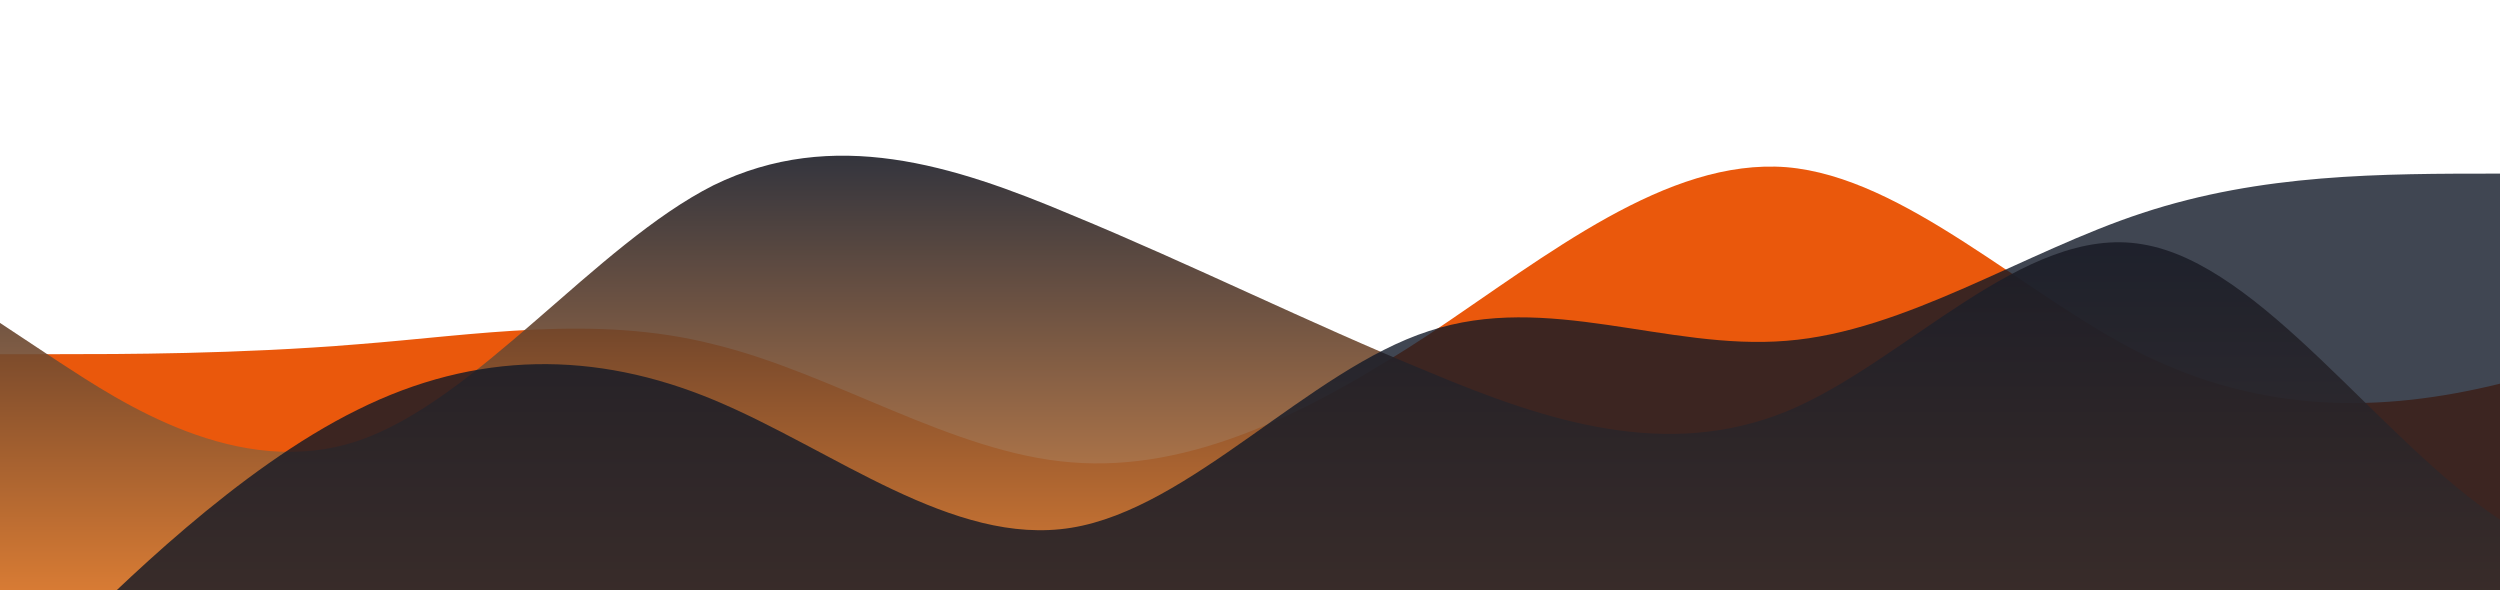
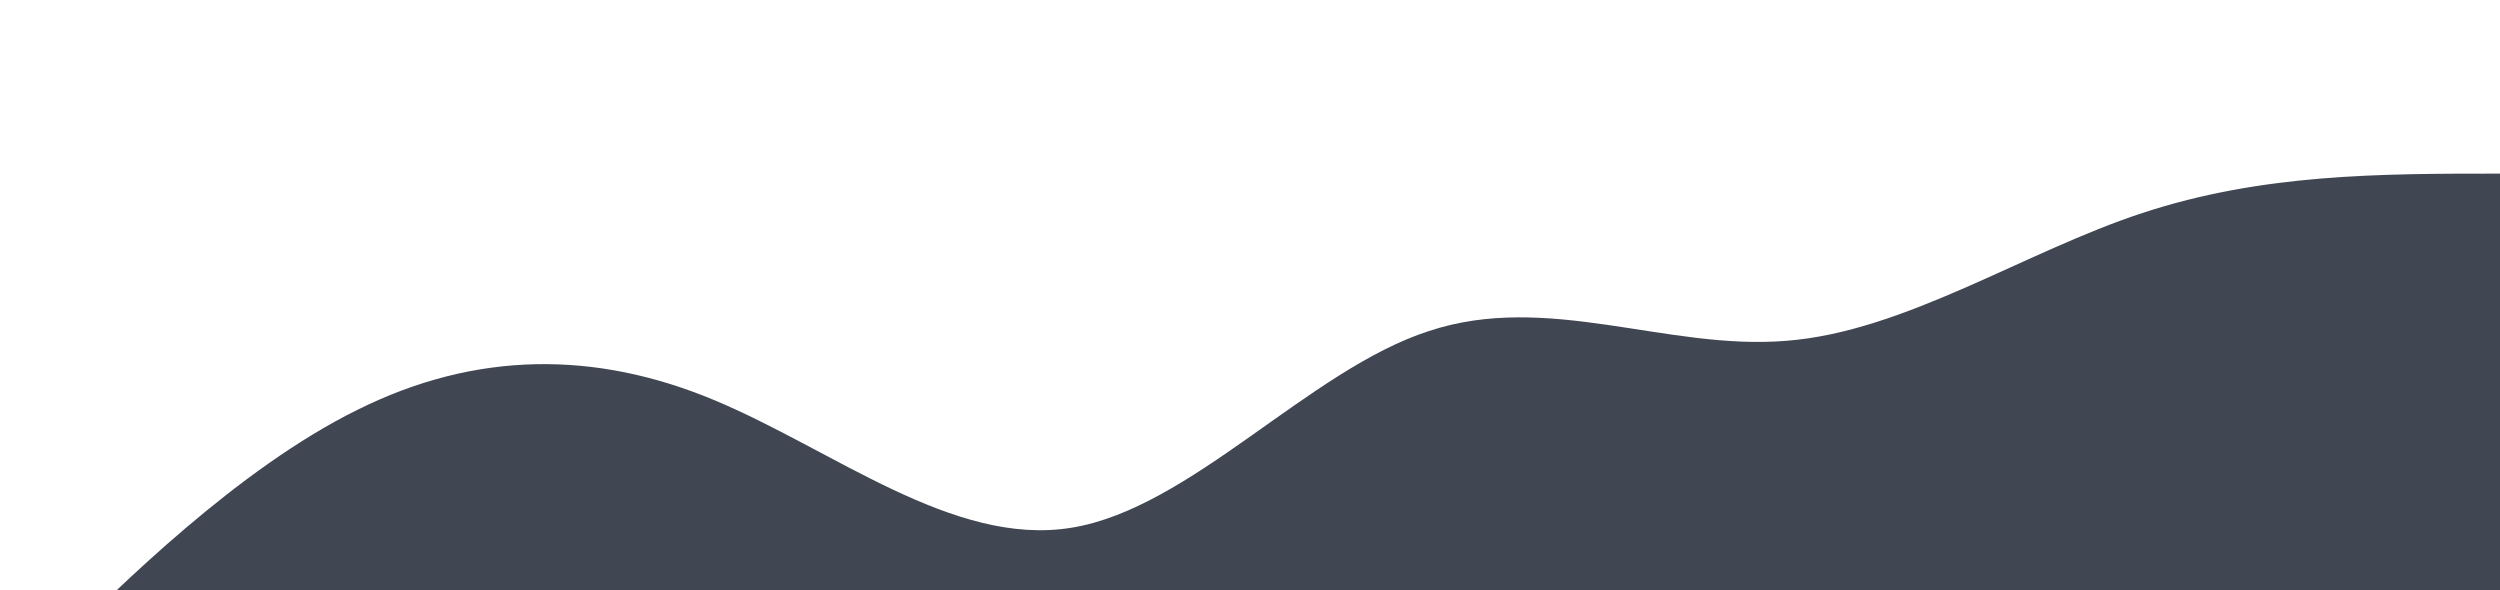
<svg xmlns="http://www.w3.org/2000/svg" style="transition:.3s" viewBox="0 0 1440 340">
  <defs>
    <linearGradient id="a" x1="0" x2="0" y1="1" y2="0">
      <stop stop-color="rgba(234, 88, 12, 1)" offset="0%" />
      <stop stop-color="rgba(234, 88, 12, 1)" offset="100%" />
    </linearGradient>
  </defs>
-   <path fill="url(#a)" d="M0 204h34.3c34.3 0 102.7 0 171.7-5.7 68.3-5.3 137-17.3 205 0 69 16.7 138 62.7 206 68 68.7 5.7 137-28.3 206-73.6C891.4 147 960 91 1029 96.3c68.1 5.7 137 73.7 205 107.7 68.9 34 137 34 206 17 68.6-17 137-51 206-73.7 68.3-22.3 137-34.3 205-56.6 69-22.7 138-56.7 206-51 68.7 5.3 137 51.3 206 96.3 68.4 45 137 91 206 90.7 68.1.3 137-45.7 205-45.4 68.9-.3 137 45.7 206 28.4 68.6-16.7 137-96.7 206-113.4 68.3-17.3 137 28.7 205 28.4 69 .3 138-45.7 206-39.7 68.7 6 137 62 206 102 68.4 40 137 62 206 45.3 68.1-17.3 137-73.3 205-68 68.9 5.7 137 73.7 206 90.7 68.6 17 137-17 206-34 68.3-17 137-17 205-17h206.1v136H0z" />
  <defs>
    <linearGradient id="b" x1="0" x2="0" y1="1" y2="0">
      <stop stop-color="rgba(251, 146, 60, 1)" offset="0%" />
      <stop stop-color="rgba(17, 24, 39, 1)" offset="100%" />
    </linearGradient>
  </defs>
-   <path fill="url(#b)" d="M0 136l34.3 22.7C68.6 181 137 227 206 204c68.3-23 137-113 205-147.3C480 23 549 45 617 73.7c68.7 28.3 137 62.3 206 90.6C891.4 193 960 215 1029 187c68.1-28 137-108 205-96.3 68.9 11.3 137 113.3 206 158.6 68.6 45.7 137 33.7 206 11.4 68.3-22.7 137-56.7 205-96.4C1920 125 1989 79 2057 68c68.7-11 137 11 206 28.3 68.4 16.7 137 28.7 206 39.7 68.1 11 137 23 205 17 68.9-6 137-28 206-28.3 68.6.3 137 22.3 206 5.6 68.3-17.3 137-73.3 205-73.6 69 .3 138 56.3 206 79.3 68.7 23 137 11 206 28.3 68.4 16.7 137 62.7 206 68 68.1 5.7 137-28.3 205-34 68.9-5.3 137 16.7 206 0 68.6-17.3 137-73.3 206-85 68.3-11.3 137 22.7 205 17 69-5.3 138-51.3 172-73.6l34.1-22.7v306H0z" transform="translate(0 50)" opacity=".9" />
  <defs>
    <linearGradient id="c" x1="0" x2="0" y1="1" y2="0">
      <stop stop-color="rgba(17, 24, 39, 1)" offset="0%" />
      <stop stop-color="rgba(17, 24, 39, 1)" offset="100%" />
    </linearGradient>
  </defs>
  <path fill="url(#c)" d="M0 306l34.3-34C68.6 238 137 170 206 136c68.3-34 137-34 205-5.7C480 159 549 215 617 204c68.7-11 137-91 206-113.3 68.4-22.7 137 11.3 206 5.6 68.1-5.3 137-51.3 205-73.6C1302.9 0 1371 0 1440 0c68.6 0 137 0 206 28.3C1714.3 57 1783 113 1851 153c69 40 138 62 206 85 68.7 23 137 45 206 17 68.4-28 137-108 206-136 68.1-28 137-6 205 0 68.9 6 137-6 206 0 68.6 6 137 28 206 17 68.3-11 137-57 205-62.3 69-5.7 138 28.3 206 73.6 68.7 45.7 137 101.7 206 85 68.4-17.3 137-107.3 206-119 68.1-11.3 137 56.7 205 102 68.9 45.7 137 67.7 206 68 68.6-.3 137-22.3 206-73.6 68.3-50.7 137-130.7 205-136 69-5.7 138 62.3 172 96.3l34.1 34v136H0z" transform="translate(0 100)" opacity=".8" />
</svg>